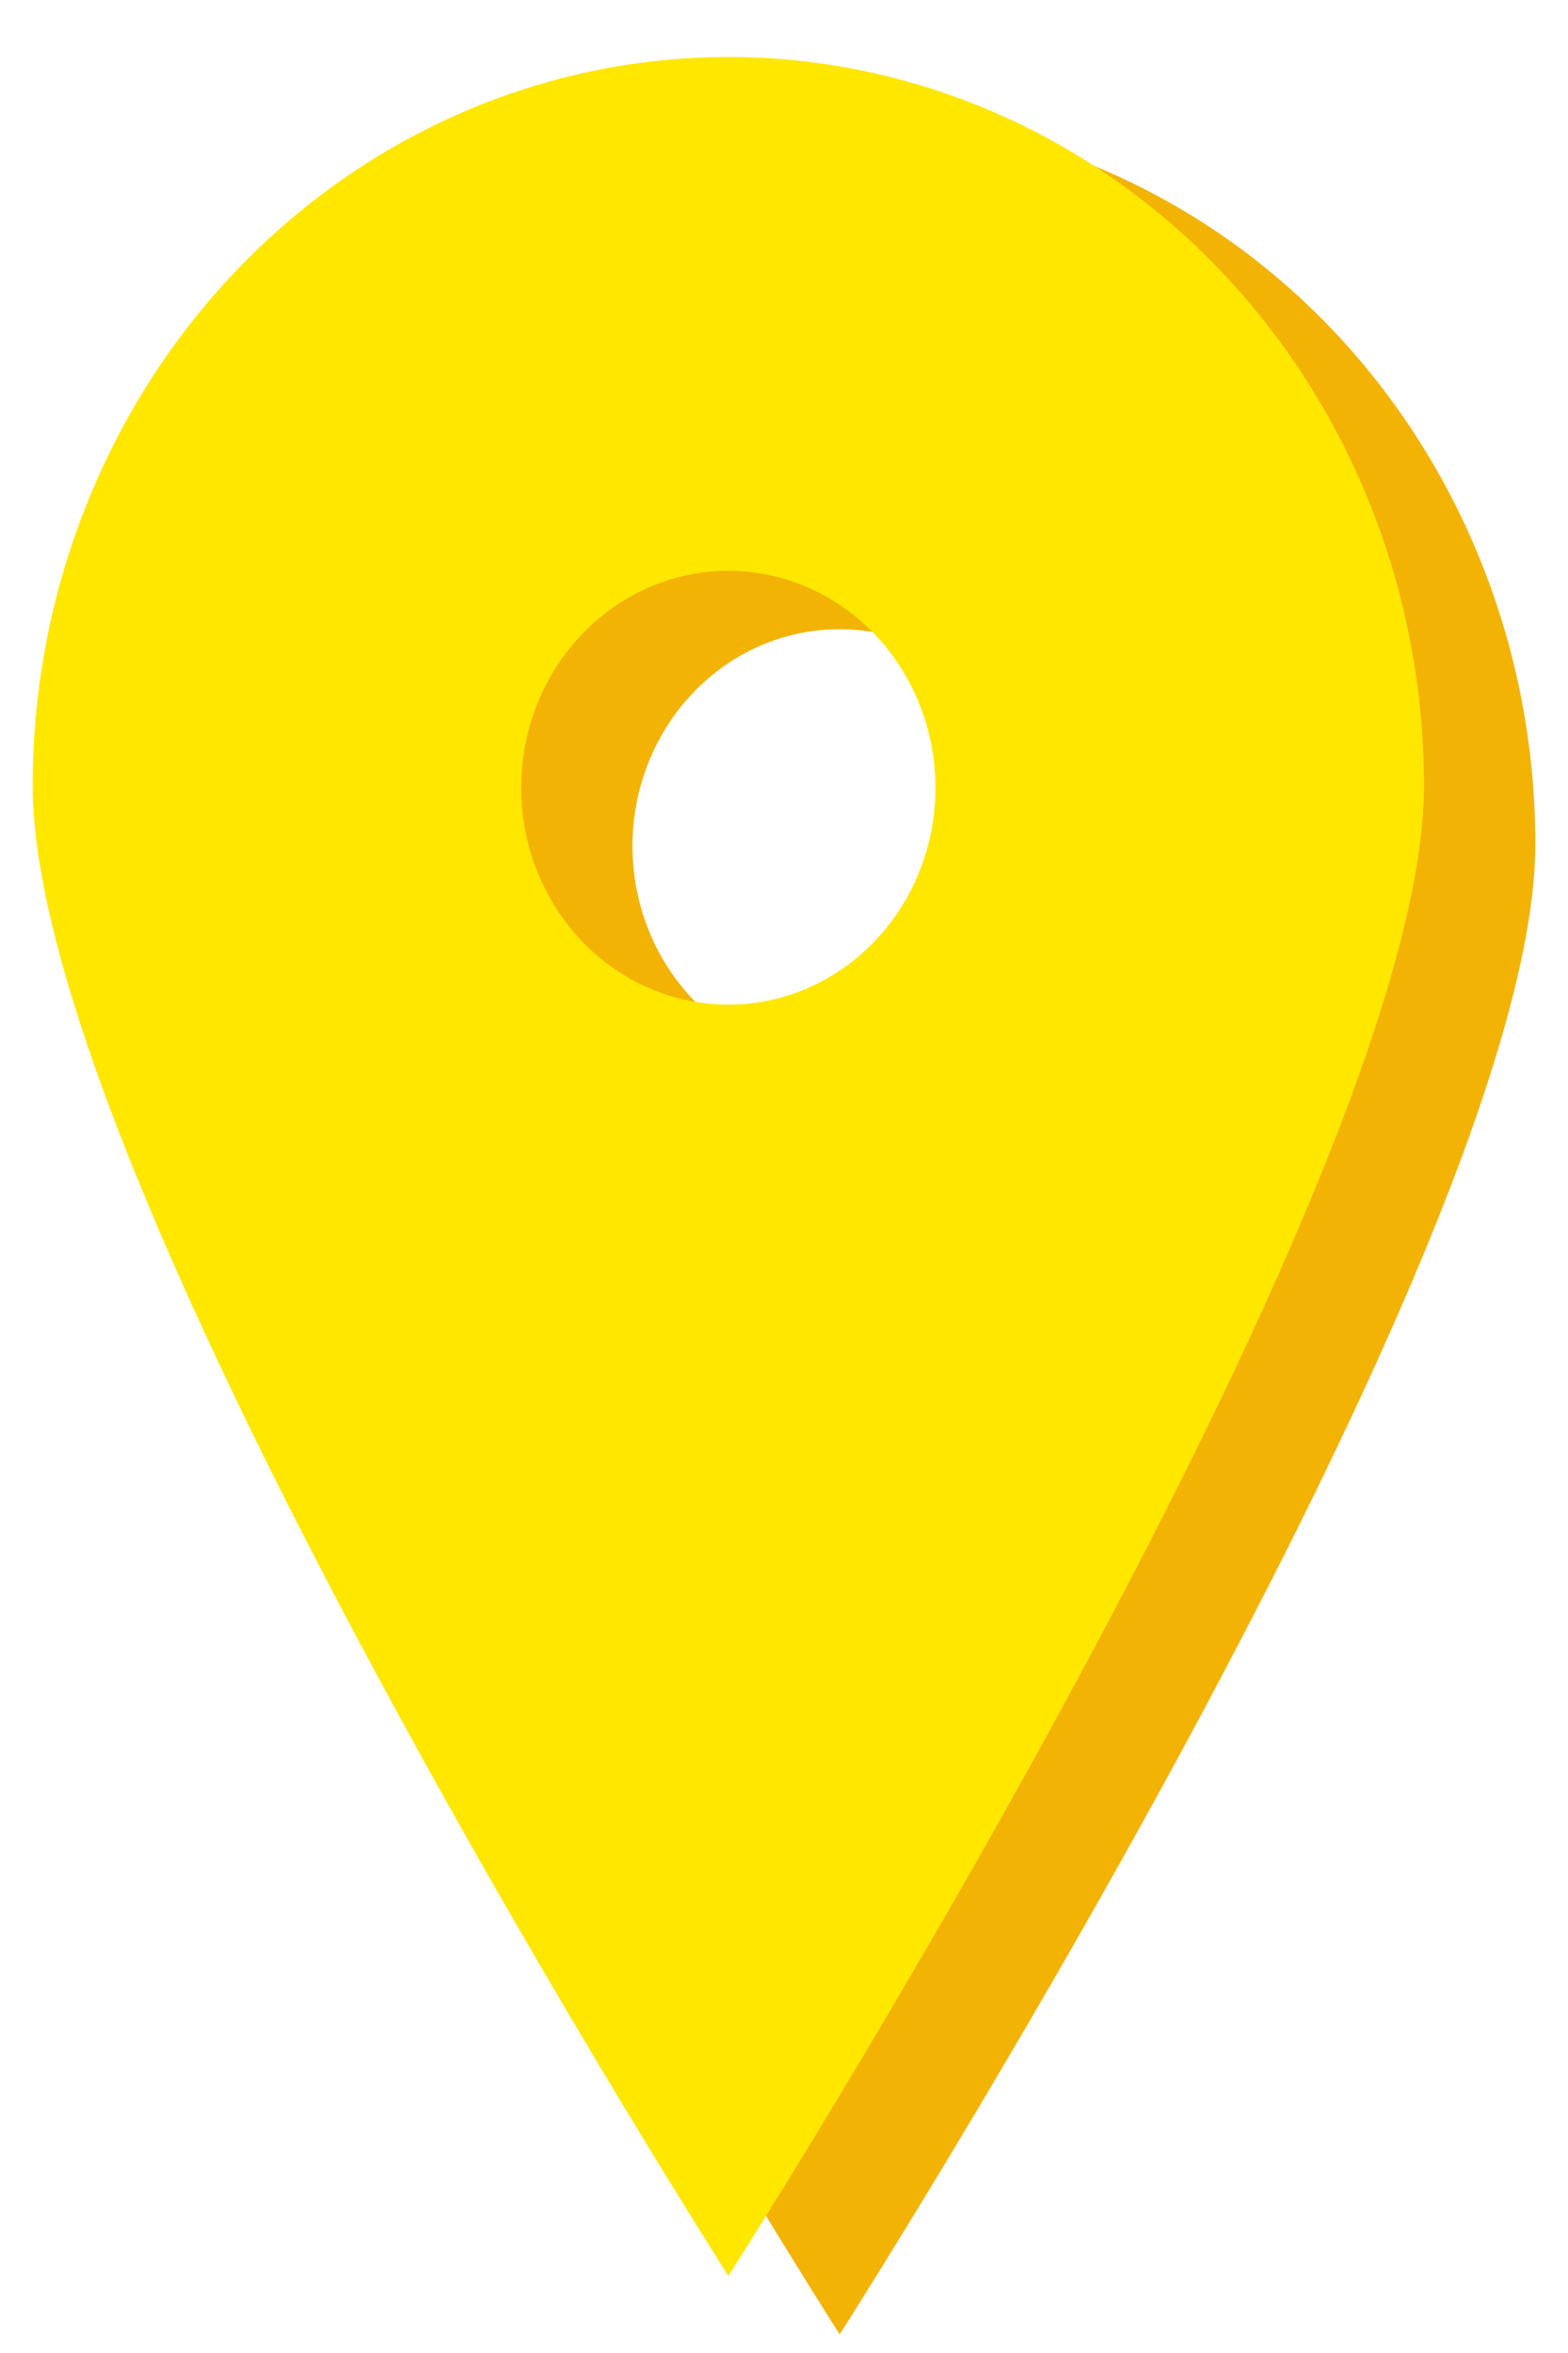
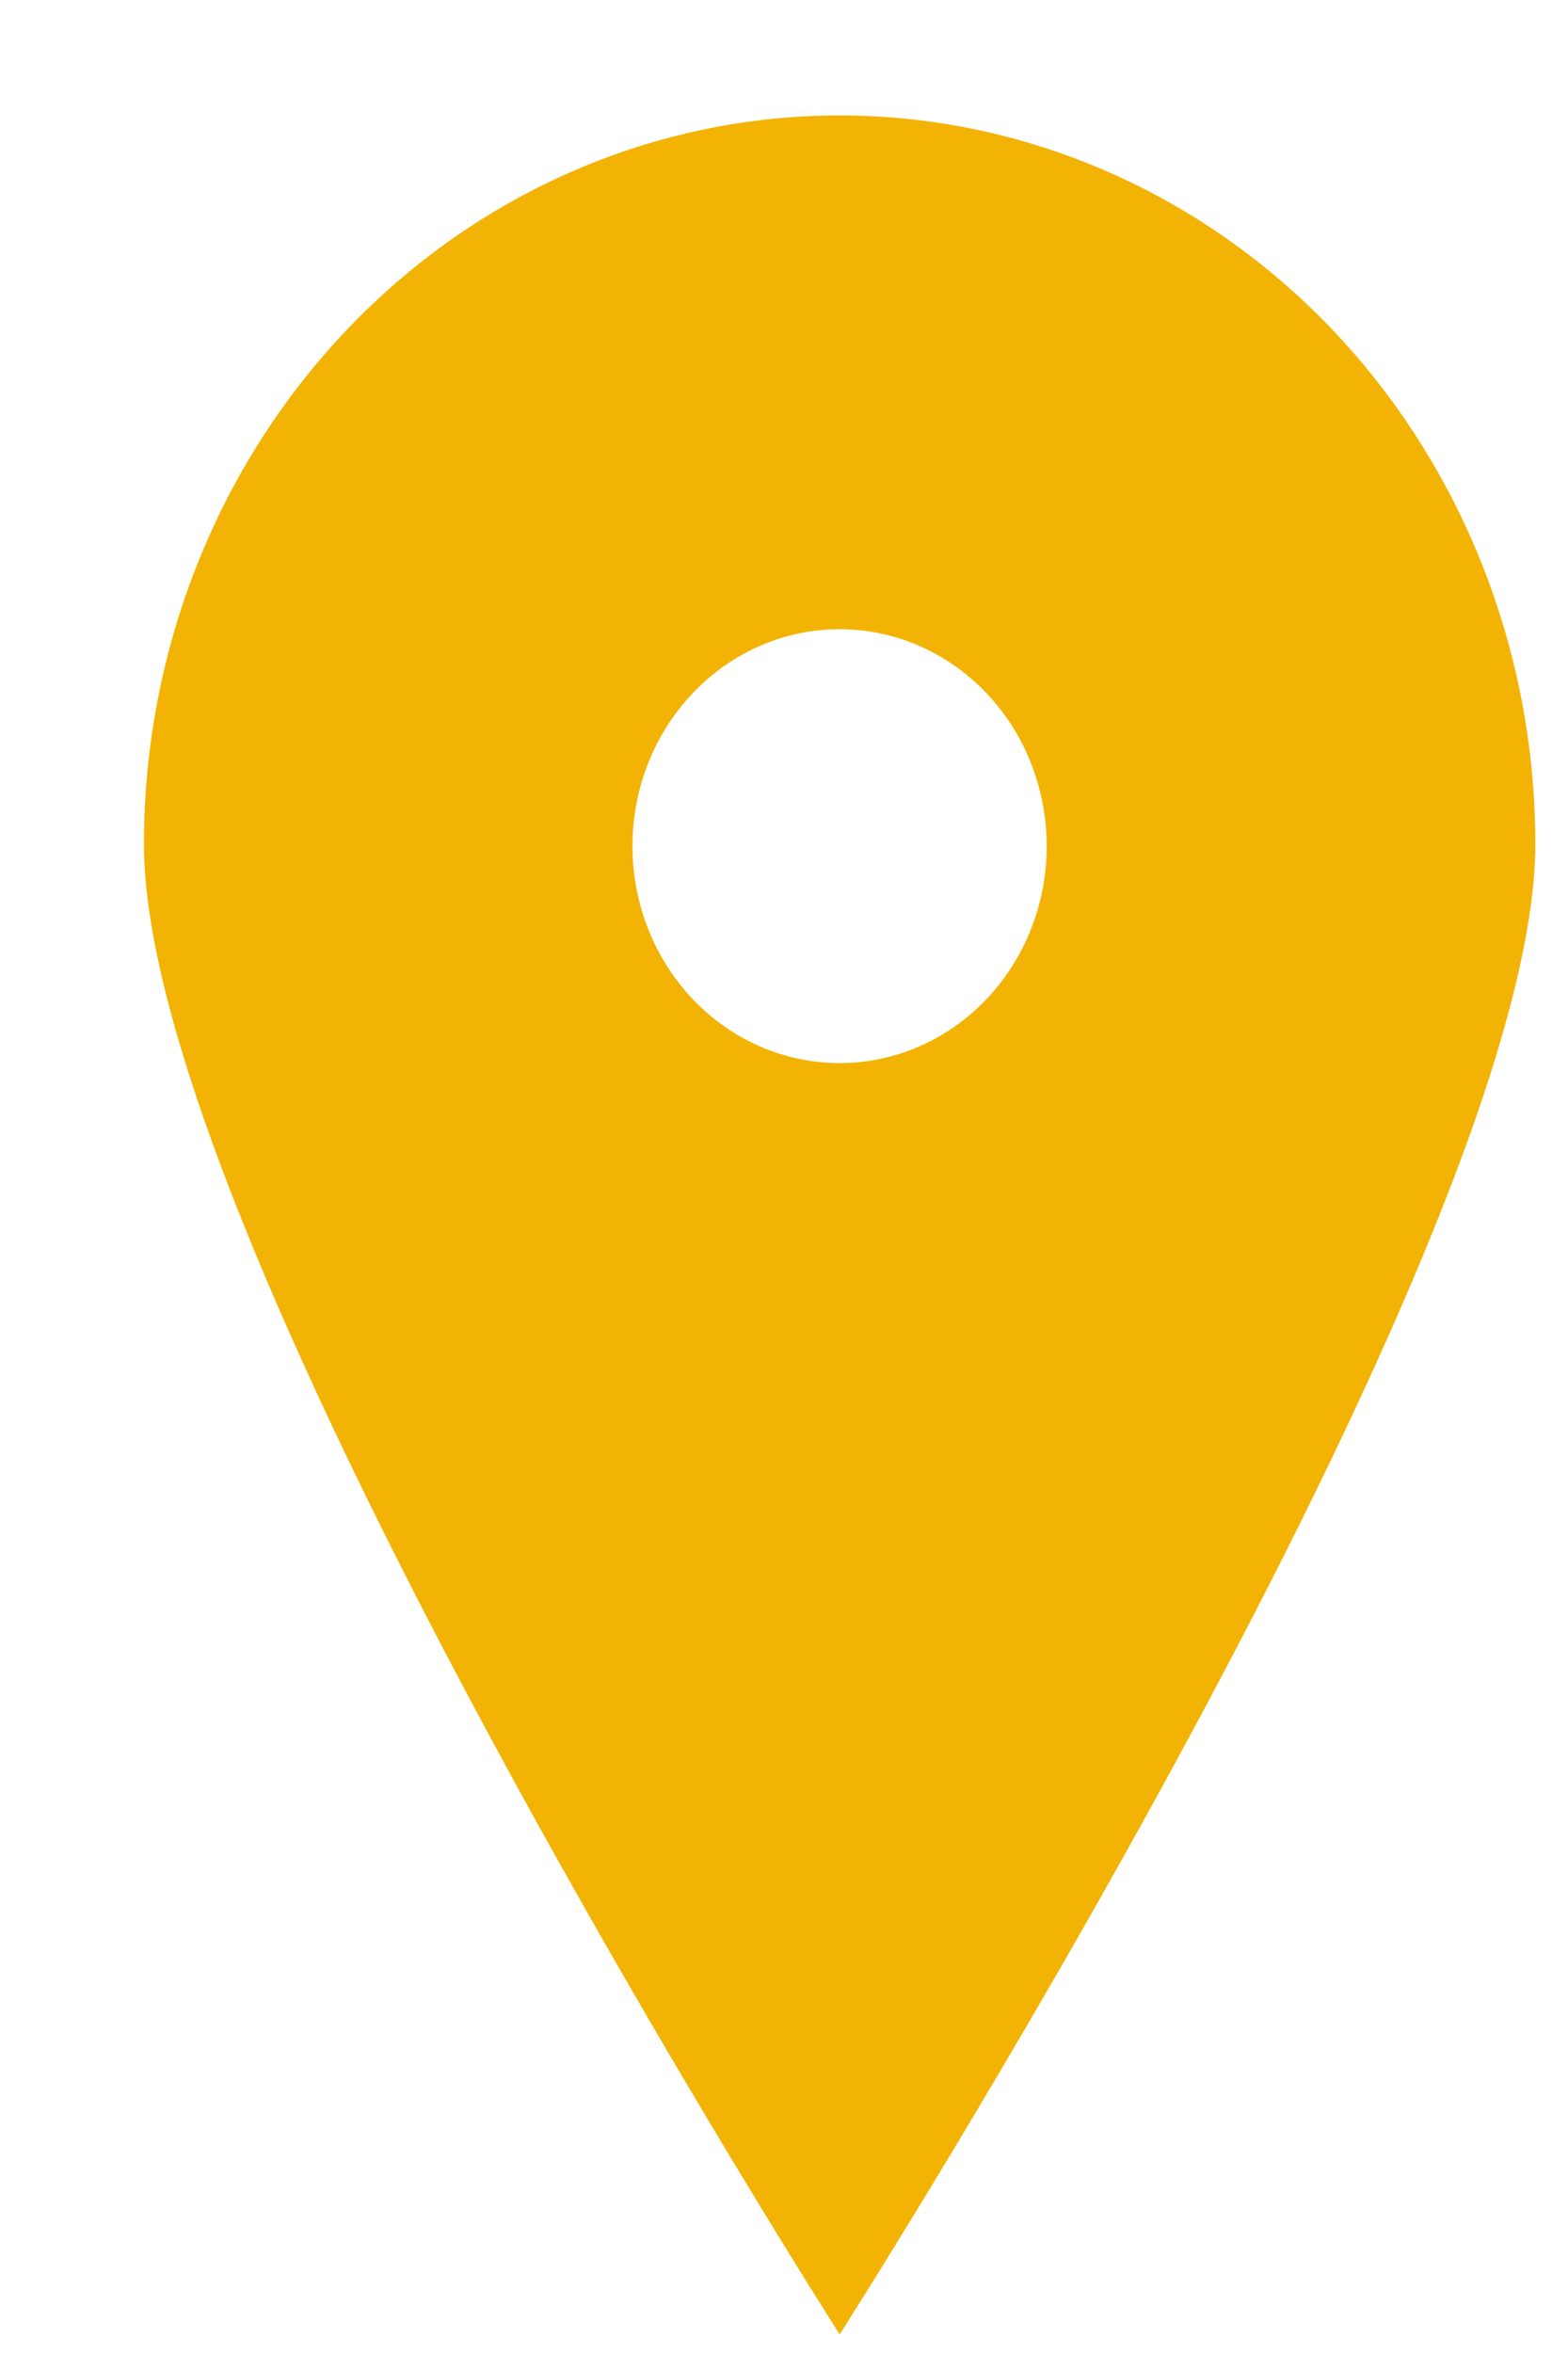
<svg xmlns="http://www.w3.org/2000/svg" width="24" height="36" viewBox="0 0 24 36" fill="none">
  <path d="M12.852 1.766C10.028 1.766 7.319 2.94 5.322 5.031C3.325 7.122 2.203 9.957 2.203 12.914C2.203 19.07 12.852 35.715 12.852 35.715C12.852 35.715 23.5 19.072 23.5 12.914C23.5 9.957 22.378 7.122 20.381 5.031C18.384 2.941 15.676 1.766 12.852 1.766ZM12.852 16.265C12.225 16.265 11.612 16.071 11.09 15.706C10.568 15.341 10.162 14.823 9.922 14.216C9.682 13.61 9.619 12.942 9.741 12.298C9.863 11.654 10.165 11.063 10.609 10.599C11.052 10.134 11.617 9.818 12.232 9.69C12.848 9.562 13.485 9.628 14.065 9.879C14.644 10.131 15.139 10.556 15.488 11.102C15.836 11.649 16.021 12.29 16.021 12.947C16.021 13.827 15.687 14.671 15.093 15.293C14.498 15.915 13.692 16.265 12.852 16.265Z" fill="#F3B304" />
-   <path d="M11.149 0.872C8.325 0.872 5.616 2.047 3.619 4.137C1.622 6.228 0.5 9.064 0.5 12.02C0.5 18.177 11.149 34.821 11.149 34.821C11.149 34.821 21.796 18.178 21.796 12.02C21.796 9.064 20.675 6.228 18.678 4.138C16.681 2.047 13.973 0.872 11.149 0.872ZM11.149 15.371C10.522 15.372 9.908 15.177 9.387 14.812C8.865 14.448 8.459 13.93 8.219 13.323C7.978 12.716 7.916 12.049 8.038 11.405C8.16 10.761 8.462 10.169 8.906 9.705C9.349 9.241 9.914 8.925 10.529 8.797C11.145 8.669 11.782 8.734 12.361 8.986C12.941 9.237 13.436 9.663 13.784 10.209C14.133 10.755 14.318 11.397 14.318 12.053C14.318 12.933 13.984 13.777 13.389 14.399C12.795 15.021 11.989 15.371 11.149 15.371Z" fill="#FFE700" />
</svg>